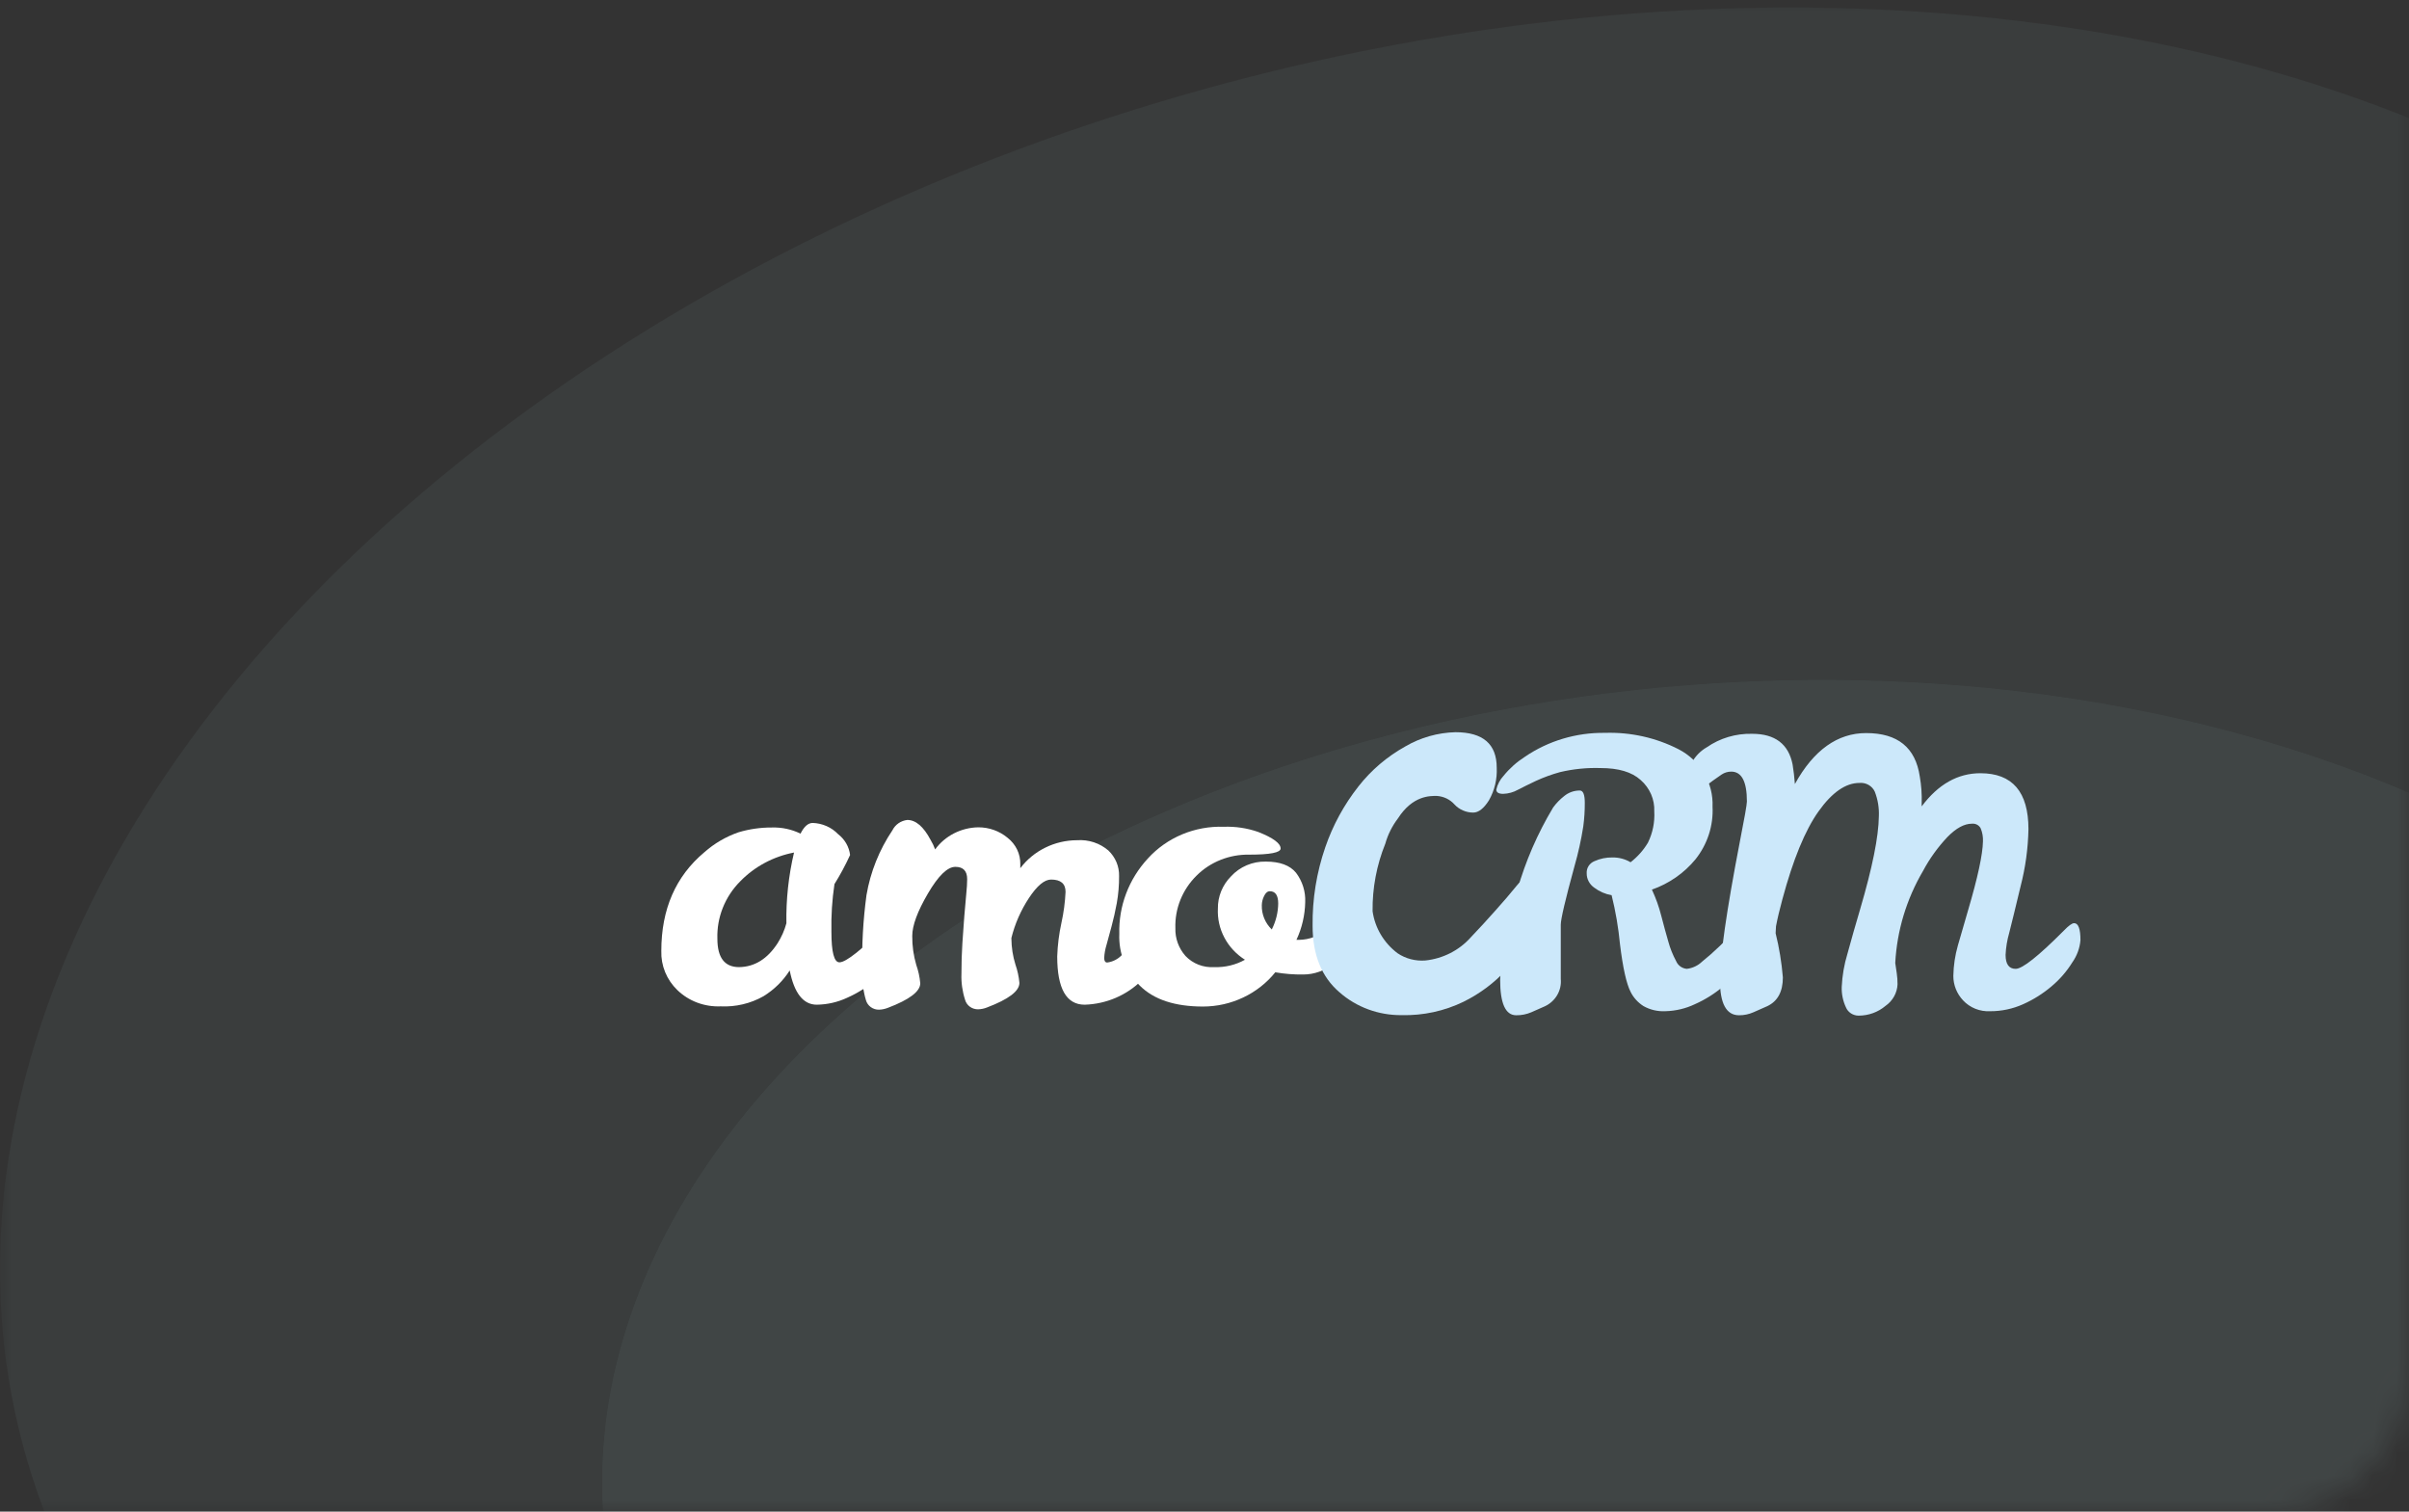
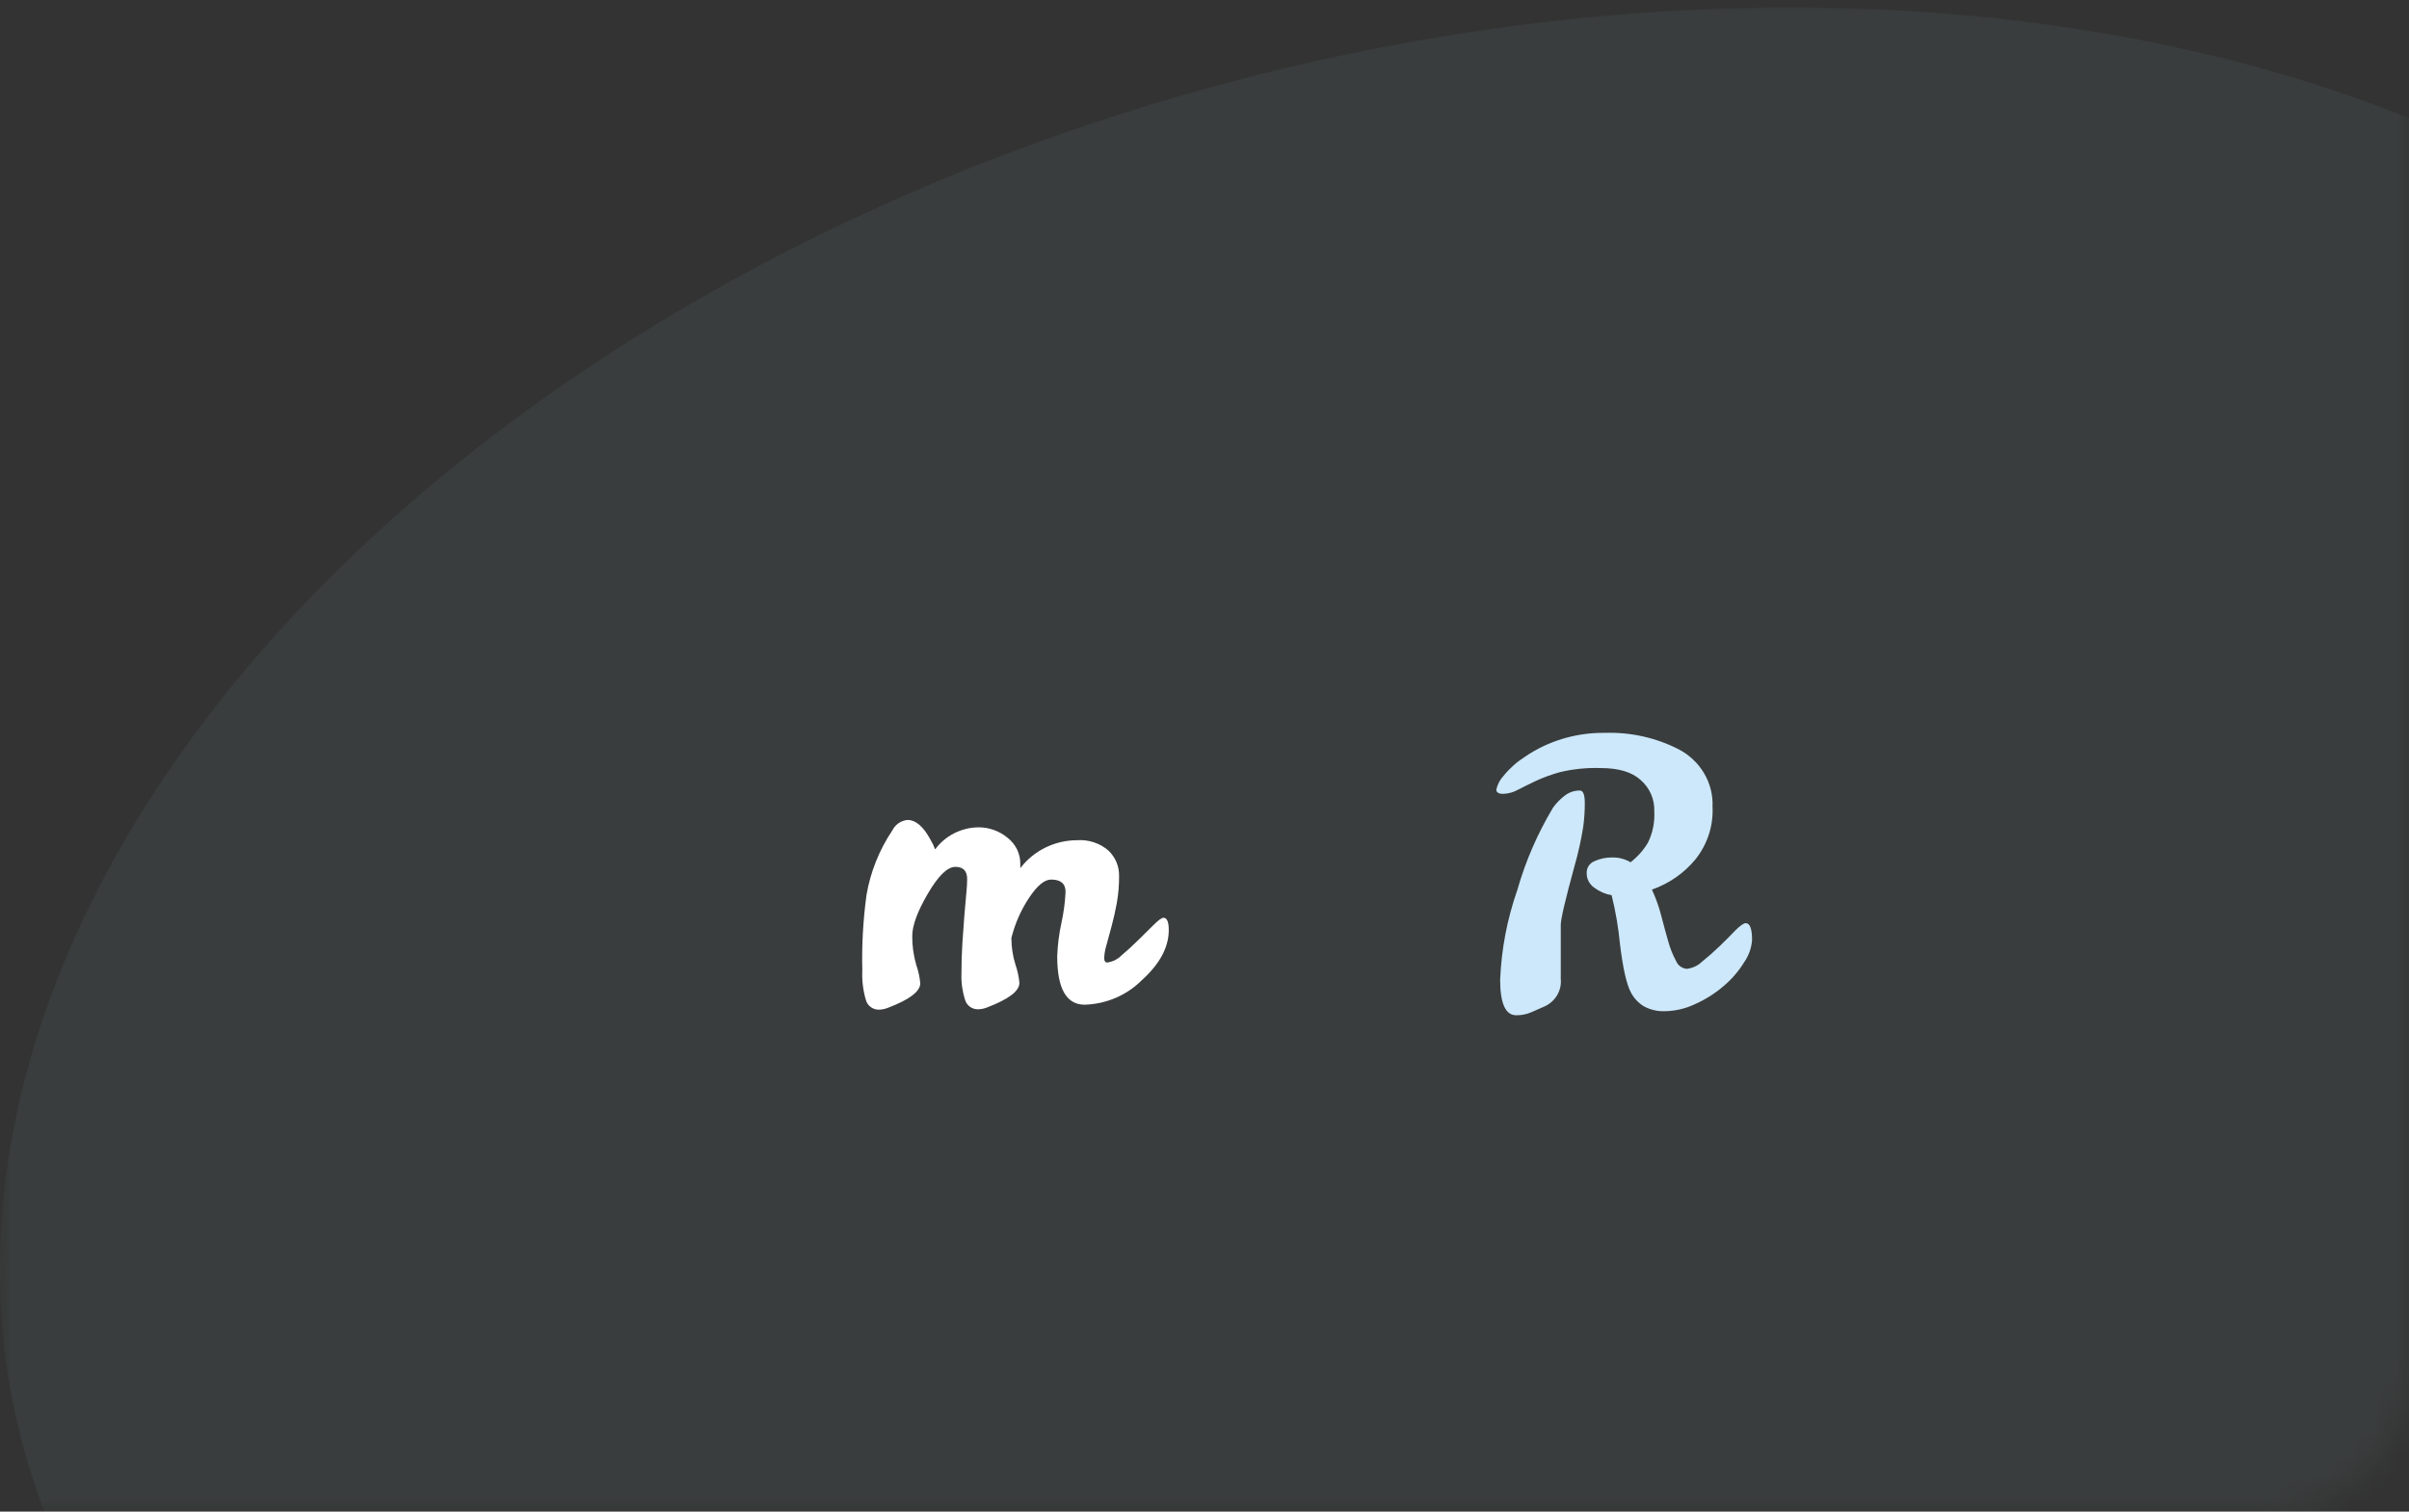
<svg xmlns="http://www.w3.org/2000/svg" width="102" height="64" viewBox="0 0 102 64" fill="none">
  <rect x="0" y="0" width="102" height="64" fill="#333333" stroke="none" />
  <mask id="mask0" mask-type="alpha" maskUnits="userSpaceOnUse" x="0" y="0" width="102" height="64">
    <path d="M0 0H102V58C102 61.314 99.314 64 96 64H0V0Z" fill="#C4C4C4" />
  </mask>
  <g mask="url(#mask0)">
    <ellipse opacity="0.05" cx="62.925" cy="44.657" rx="64.123" ry="42.586" transform="rotate(-14.917 62.925 44.657)" fill="#C4F1FF" />
-     <ellipse opacity="0.05" cx="73.642" cy="60.452" rx="48.242" ry="31.513" transform="rotate(-4.816 73.642 60.452)" fill="#C6F8FF" />
-     <path d="M37.996 38.799C38.19 38.799 38.287 39.038 38.287 39.516C38.265 39.857 38.152 40.186 37.958 40.47C37.722 40.851 37.425 41.193 37.078 41.484C36.717 41.791 36.312 42.046 35.875 42.241C35.472 42.43 35.031 42.531 34.584 42.537C34.013 42.537 33.631 42.054 33.437 41.087C33.158 41.527 32.779 41.9 32.328 42.178C31.779 42.489 31.148 42.638 30.512 42.607C30.174 42.621 29.836 42.567 29.521 42.449C29.205 42.33 28.919 42.15 28.679 41.918C28.455 41.701 28.279 41.442 28.162 41.157C28.046 40.872 27.991 40.566 28.001 40.26C28.001 38.492 28.609 37.099 29.826 36.08C30.245 35.709 30.736 35.423 31.271 35.237C31.728 35.101 32.205 35.032 32.684 35.035C33.104 35.022 33.52 35.111 33.895 35.295C34.045 34.993 34.218 34.842 34.411 34.842C34.614 34.849 34.814 34.894 34.999 34.976C35.184 35.057 35.35 35.174 35.488 35.318C35.77 35.536 35.952 35.852 35.994 36.199C35.8 36.623 35.579 37.035 35.332 37.431C35.232 38.098 35.189 38.771 35.203 39.444C35.203 40.31 35.316 40.743 35.542 40.743C35.822 40.743 36.5 40.203 37.576 39.121C37.77 38.906 37.91 38.799 37.996 38.799ZM30.375 39.745C30.375 40.546 30.681 40.946 31.295 40.946C31.952 40.936 32.495 40.598 32.926 39.932C33.091 39.67 33.217 39.387 33.297 39.09C33.28 38.083 33.388 37.077 33.62 36.095C32.749 36.262 31.953 36.687 31.344 37.312C31.022 37.635 30.771 38.016 30.605 38.434C30.438 38.852 30.36 39.298 30.375 39.745Z" fill="white" />
    <path d="M45.117 37.759C45.117 37.412 44.912 37.239 44.503 37.239C44.223 37.239 43.911 37.499 43.567 38.019C43.224 38.54 42.973 39.111 42.824 39.711V39.742C42.827 40.112 42.884 40.48 42.994 40.834C43.082 41.087 43.139 41.349 43.163 41.614C43.163 41.961 42.706 42.307 41.791 42.654C41.673 42.702 41.547 42.728 41.419 42.732C41.293 42.735 41.169 42.697 41.067 42.623C40.966 42.55 40.894 42.445 40.862 42.327C40.747 41.971 40.695 41.599 40.709 41.227C40.709 40.764 40.722 40.331 40.749 39.927C40.776 39.523 40.803 39.144 40.83 38.788C40.857 38.442 40.884 38.135 40.911 37.868C40.938 37.601 40.951 37.386 40.951 37.221C40.951 36.874 40.784 36.701 40.45 36.701C40.117 36.701 39.729 37.078 39.288 37.832C38.847 38.586 38.626 39.184 38.626 39.626C38.622 40.039 38.679 40.452 38.795 40.85C38.884 41.102 38.941 41.364 38.965 41.63C38.965 41.976 38.508 42.323 37.593 42.67C37.475 42.717 37.349 42.743 37.221 42.748C37.095 42.751 36.971 42.712 36.87 42.638C36.769 42.565 36.696 42.46 36.664 42.342C36.544 41.937 36.492 41.516 36.511 41.094C36.485 40.026 36.544 38.957 36.688 37.897C36.854 36.918 37.228 35.984 37.786 35.152C37.845 35.034 37.933 34.932 38.043 34.855C38.153 34.779 38.282 34.731 38.416 34.715C38.775 34.715 39.103 34.996 39.401 35.557C39.479 35.686 39.544 35.822 39.595 35.963C39.801 35.679 40.074 35.447 40.391 35.284C40.708 35.122 41.06 35.033 41.419 35.027C41.876 35.025 42.318 35.182 42.663 35.471C42.834 35.605 42.972 35.775 43.066 35.969C43.159 36.162 43.205 36.373 43.201 36.587V36.758C43.477 36.392 43.839 36.093 44.257 35.888C44.675 35.681 45.137 35.574 45.607 35.573C45.846 35.556 46.087 35.586 46.315 35.661C46.542 35.736 46.751 35.855 46.931 36.009C47.078 36.15 47.194 36.317 47.272 36.502C47.35 36.688 47.387 36.886 47.383 37.086C47.386 37.472 47.354 37.859 47.286 38.24C47.221 38.587 47.149 38.909 47.068 39.207C46.987 39.505 46.914 39.773 46.85 40.01C46.795 40.188 46.762 40.371 46.753 40.556C46.753 40.686 46.796 40.751 46.882 40.751C47.11 40.721 47.321 40.616 47.48 40.455C47.716 40.257 47.953 40.041 48.19 39.807L48.844 39.16C49.05 38.957 49.189 38.856 49.261 38.856C49.412 38.856 49.487 39.029 49.487 39.376C49.487 40.104 49.108 40.811 48.349 41.497C47.713 42.136 46.844 42.509 45.927 42.537C45.152 42.537 44.764 41.856 44.764 40.494C44.78 40.017 44.84 39.541 44.942 39.074C45.038 38.641 45.096 38.201 45.117 37.759Z" fill="white" />
-     <path d="M53.997 41.165C53.635 41.615 53.171 41.98 52.64 42.231C52.11 42.483 51.528 42.614 50.937 42.615C49.748 42.615 48.857 42.322 48.265 41.734C47.973 41.445 47.745 41.102 47.595 40.725C47.445 40.349 47.376 39.946 47.393 39.543C47.359 38.367 47.792 37.222 48.604 36.345C49.003 35.905 49.499 35.557 50.054 35.325C50.61 35.093 51.212 34.983 51.817 35.004C52.312 34.986 52.805 35.06 53.27 35.222C53.906 35.472 54.223 35.706 54.223 35.924C54.223 36.097 53.779 36.184 52.891 36.184C52.476 36.177 52.065 36.252 51.681 36.405C51.298 36.558 50.951 36.785 50.663 37.073C50.366 37.366 50.134 37.714 49.98 38.096C49.826 38.478 49.753 38.886 49.767 39.296C49.753 39.726 49.905 40.146 50.194 40.473C50.348 40.635 50.537 40.762 50.748 40.844C50.959 40.926 51.187 40.961 51.414 40.946C51.869 40.962 52.319 40.854 52.713 40.634C52.344 40.401 52.043 40.078 51.842 39.697C51.641 39.317 51.546 38.893 51.567 38.466C51.56 37.958 51.76 37.468 52.124 37.102C52.307 36.901 52.534 36.741 52.788 36.633C53.041 36.526 53.316 36.472 53.593 36.478C54.191 36.478 54.619 36.636 54.877 36.953C55.148 37.313 55.284 37.75 55.264 38.193C55.254 38.745 55.127 39.289 54.893 39.792H54.99C55.444 39.789 55.879 39.62 56.209 39.319C56.338 39.194 56.449 39.085 56.54 38.992C56.573 38.952 56.614 38.919 56.66 38.895C56.706 38.871 56.757 38.856 56.809 38.851C56.96 38.851 57.035 39.025 57.035 39.371C57.056 39.636 57.014 39.902 56.913 40.149C56.813 40.396 56.656 40.618 56.454 40.798C56.101 41.095 55.649 41.258 55.181 41.258C54.784 41.264 54.388 41.233 53.997 41.165ZM53.852 39.345C54.024 39.005 54.116 38.632 54.121 38.253C54.121 37.907 54.002 37.733 53.766 37.733C53.669 37.733 53.588 37.801 53.523 37.936C53.462 38.058 53.429 38.191 53.426 38.326C53.421 38.517 53.456 38.706 53.529 38.883C53.602 39.06 53.712 39.221 53.852 39.355V39.345Z" fill="white" />
    <path d="M73.916 39.085C74.096 39.085 74.185 39.324 74.185 39.802C74.159 40.14 74.042 40.465 73.846 40.746C73.61 41.127 73.313 41.469 72.966 41.76C72.606 42.067 72.2 42.322 71.763 42.516C71.376 42.7 70.952 42.801 70.52 42.812C70.192 42.83 69.867 42.754 69.584 42.594C69.353 42.446 69.167 42.242 69.045 42.001C68.866 41.655 68.715 40.981 68.593 39.981C68.526 39.281 68.408 38.586 68.238 37.902C67.97 37.855 67.718 37.745 67.503 37.582C67.404 37.514 67.323 37.423 67.267 37.318C67.211 37.213 67.182 37.097 67.183 36.979C67.175 36.87 67.202 36.76 67.261 36.667C67.321 36.574 67.409 36.501 67.514 36.459C67.751 36.352 68.011 36.298 68.273 36.303C68.543 36.299 68.809 36.369 69.04 36.506C69.336 36.277 69.585 35.996 69.775 35.679C69.978 35.266 70.07 34.81 70.044 34.353C70.055 34.103 70.008 33.854 69.908 33.623C69.807 33.393 69.655 33.187 69.463 33.02C69.091 32.685 68.528 32.518 67.772 32.518C67.194 32.499 66.615 32.557 66.053 32.69C65.701 32.787 65.358 32.912 65.028 33.064C64.742 33.199 64.489 33.324 64.269 33.438C64.079 33.544 63.866 33.603 63.647 33.61C63.453 33.61 63.356 33.55 63.356 33.43C63.404 33.213 63.51 33.011 63.663 32.846C63.918 32.532 64.223 32.26 64.567 32.04C65.558 31.364 66.746 31.011 67.958 31.028C69.042 30.993 70.116 31.232 71.075 31.723C71.526 31.957 71.9 32.31 72.154 32.74C72.409 33.17 72.532 33.661 72.511 34.156C72.552 34.959 72.294 35.75 71.785 36.386C71.305 36.968 70.668 37.411 69.944 37.665C70.111 38.022 70.243 38.393 70.34 38.773C70.442 39.168 70.542 39.532 70.638 39.864C70.716 40.151 70.828 40.428 70.969 40.691C71.006 40.781 71.068 40.859 71.147 40.917C71.227 40.975 71.322 41.01 71.422 41.019C71.666 40.99 71.893 40.883 72.067 40.715C72.32 40.512 72.571 40.291 72.818 40.052C73.066 39.812 73.287 39.592 73.48 39.389C73.685 39.186 73.83 39.085 73.916 39.085ZM66.892 33.469C67.032 33.469 67.102 33.643 67.102 33.989C67.104 34.323 67.082 34.657 67.038 34.988C66.949 35.556 66.825 36.118 66.666 36.672C66.279 38.086 66.085 38.913 66.085 39.152V41.445C66.108 41.679 66.057 41.915 65.939 42.121C65.821 42.327 65.641 42.494 65.423 42.599L64.834 42.859C64.633 42.945 64.415 42.987 64.196 42.984C63.744 42.984 63.518 42.482 63.518 41.479C63.571 40.186 63.815 38.907 64.245 37.681C64.593 36.458 65.103 35.284 65.762 34.187C65.894 34.005 66.052 33.843 66.231 33.703C66.415 33.551 66.65 33.468 66.892 33.469Z" fill="#CCE8FA" />
-     <path d="M87.82 39.085C87.999 39.085 88.089 39.324 88.089 39.803C88.061 40.141 87.942 40.466 87.744 40.746C87.508 41.127 87.211 41.469 86.864 41.76C86.503 42.067 86.098 42.322 85.661 42.517C85.224 42.713 84.747 42.815 84.265 42.813C84.05 42.824 83.836 42.788 83.637 42.709C83.439 42.629 83.261 42.507 83.118 42.353C82.851 42.068 82.704 41.697 82.707 41.313C82.715 40.878 82.78 40.445 82.9 40.026C83.037 39.555 83.18 39.059 83.331 38.539C83.74 37.153 83.95 36.18 83.961 35.622C83.97 35.433 83.937 35.244 83.864 35.069C83.83 35.004 83.776 34.95 83.71 34.915C83.643 34.88 83.567 34.866 83.492 34.874C83.169 34.874 82.825 35.061 82.459 35.435C82.051 35.867 81.703 36.35 81.426 36.87C80.724 38.063 80.32 39.399 80.247 40.77L80.311 41.206C80.334 41.361 80.344 41.518 80.344 41.674C80.336 41.853 80.286 42.029 80.198 42.187C80.11 42.345 79.986 42.482 79.835 42.587C79.52 42.853 79.116 43 78.697 43C78.581 43 78.468 42.966 78.372 42.904C78.276 42.841 78.202 42.753 78.159 42.649C78.032 42.377 77.971 42.081 77.981 41.783C78.003 41.308 78.084 40.836 78.223 40.38C78.385 39.787 78.564 39.158 78.761 38.492C79.278 36.735 79.542 35.425 79.553 34.562C79.569 34.208 79.511 33.854 79.383 33.522C79.329 33.401 79.237 33.299 79.119 33.232C79.002 33.165 78.865 33.135 78.729 33.148C78.148 33.148 77.572 33.548 77.001 34.349C76.431 35.149 75.92 36.392 75.468 38.076C75.349 38.513 75.259 38.893 75.198 39.215L75.182 39.511C75.335 40.127 75.437 40.752 75.489 41.383C75.489 41.986 75.268 42.392 74.827 42.6L74.238 42.86C74.048 42.943 73.841 42.986 73.632 42.984C73.094 42.984 72.825 42.488 72.825 41.495C72.825 40.502 73.103 38.563 73.659 35.679C73.864 34.64 73.966 34.057 73.966 33.933C73.966 33.09 73.745 32.669 73.304 32.669C73.156 32.668 73.013 32.712 72.892 32.794C72.768 32.877 72.645 32.964 72.521 33.054C72.397 33.144 72.269 33.239 72.136 33.34C72.004 33.424 71.85 33.467 71.692 33.465C71.525 33.465 71.442 33.324 71.442 33.044C71.442 32.761 71.519 32.483 71.663 32.237C71.807 31.991 72.014 31.785 72.265 31.64C72.825 31.251 73.5 31.05 74.189 31.068C75.158 31.068 75.729 31.501 75.901 32.368C75.944 32.628 75.976 32.903 75.998 33.194C76.794 31.756 77.801 31.037 79.017 31.037C80.35 31.037 81.106 31.65 81.286 32.877C81.352 33.253 81.379 33.635 81.366 34.016V34.141C82.066 33.205 82.895 32.737 83.853 32.737C85.209 32.737 85.887 33.527 85.887 35.108C85.871 35.92 85.76 36.729 85.556 37.517C85.336 38.438 85.174 39.098 85.072 39.498C84.985 39.801 84.933 40.112 84.919 40.426C84.919 40.822 85.061 41.019 85.347 41.019C85.632 41.019 86.313 40.478 87.389 39.397C87.59 39.189 87.734 39.085 87.82 39.085Z" fill="#CCE8FA" />
-     <path d="M64.821 37.013C65.09 37.013 65.23 37.273 65.23 37.764C65.216 38.32 65.094 38.869 64.869 39.381C64.611 39.991 64.246 40.553 63.793 41.045C63.279 41.607 62.66 42.071 61.968 42.412C61.157 42.806 60.258 43.001 59.35 42.979C58.374 42.99 57.43 42.643 56.71 42.007C55.955 41.357 55.577 40.42 55.577 39.197C55.563 38.066 55.745 36.942 56.115 35.869C56.433 34.941 56.908 34.071 57.52 33.293C58.057 32.607 58.731 32.032 59.503 31.603C60.144 31.227 60.876 31.019 61.626 31C62.791 31 63.373 31.501 63.373 32.503C63.397 32.983 63.283 33.461 63.045 33.883C62.826 34.23 62.603 34.403 62.377 34.403C62.227 34.403 62.079 34.372 61.942 34.312C61.805 34.253 61.683 34.166 61.583 34.057C61.489 33.952 61.374 33.866 61.246 33.804C61.117 33.743 60.976 33.707 60.833 33.698C60.563 33.698 59.821 33.67 59.194 34.645C58.948 34.968 58.765 35.331 58.656 35.718C58.288 36.629 58.105 37.6 58.117 38.578C58.215 39.282 58.595 39.922 59.175 40.359C59.519 40.59 59.936 40.698 60.353 40.665C61.095 40.586 61.779 40.239 62.267 39.693C62.633 39.313 62.956 38.955 63.303 38.567C63.65 38.18 63.957 37.824 64.221 37.496C64.484 37.169 64.683 37.013 64.821 37.013Z" fill="#CCE8FA" />
  </g>
</svg>